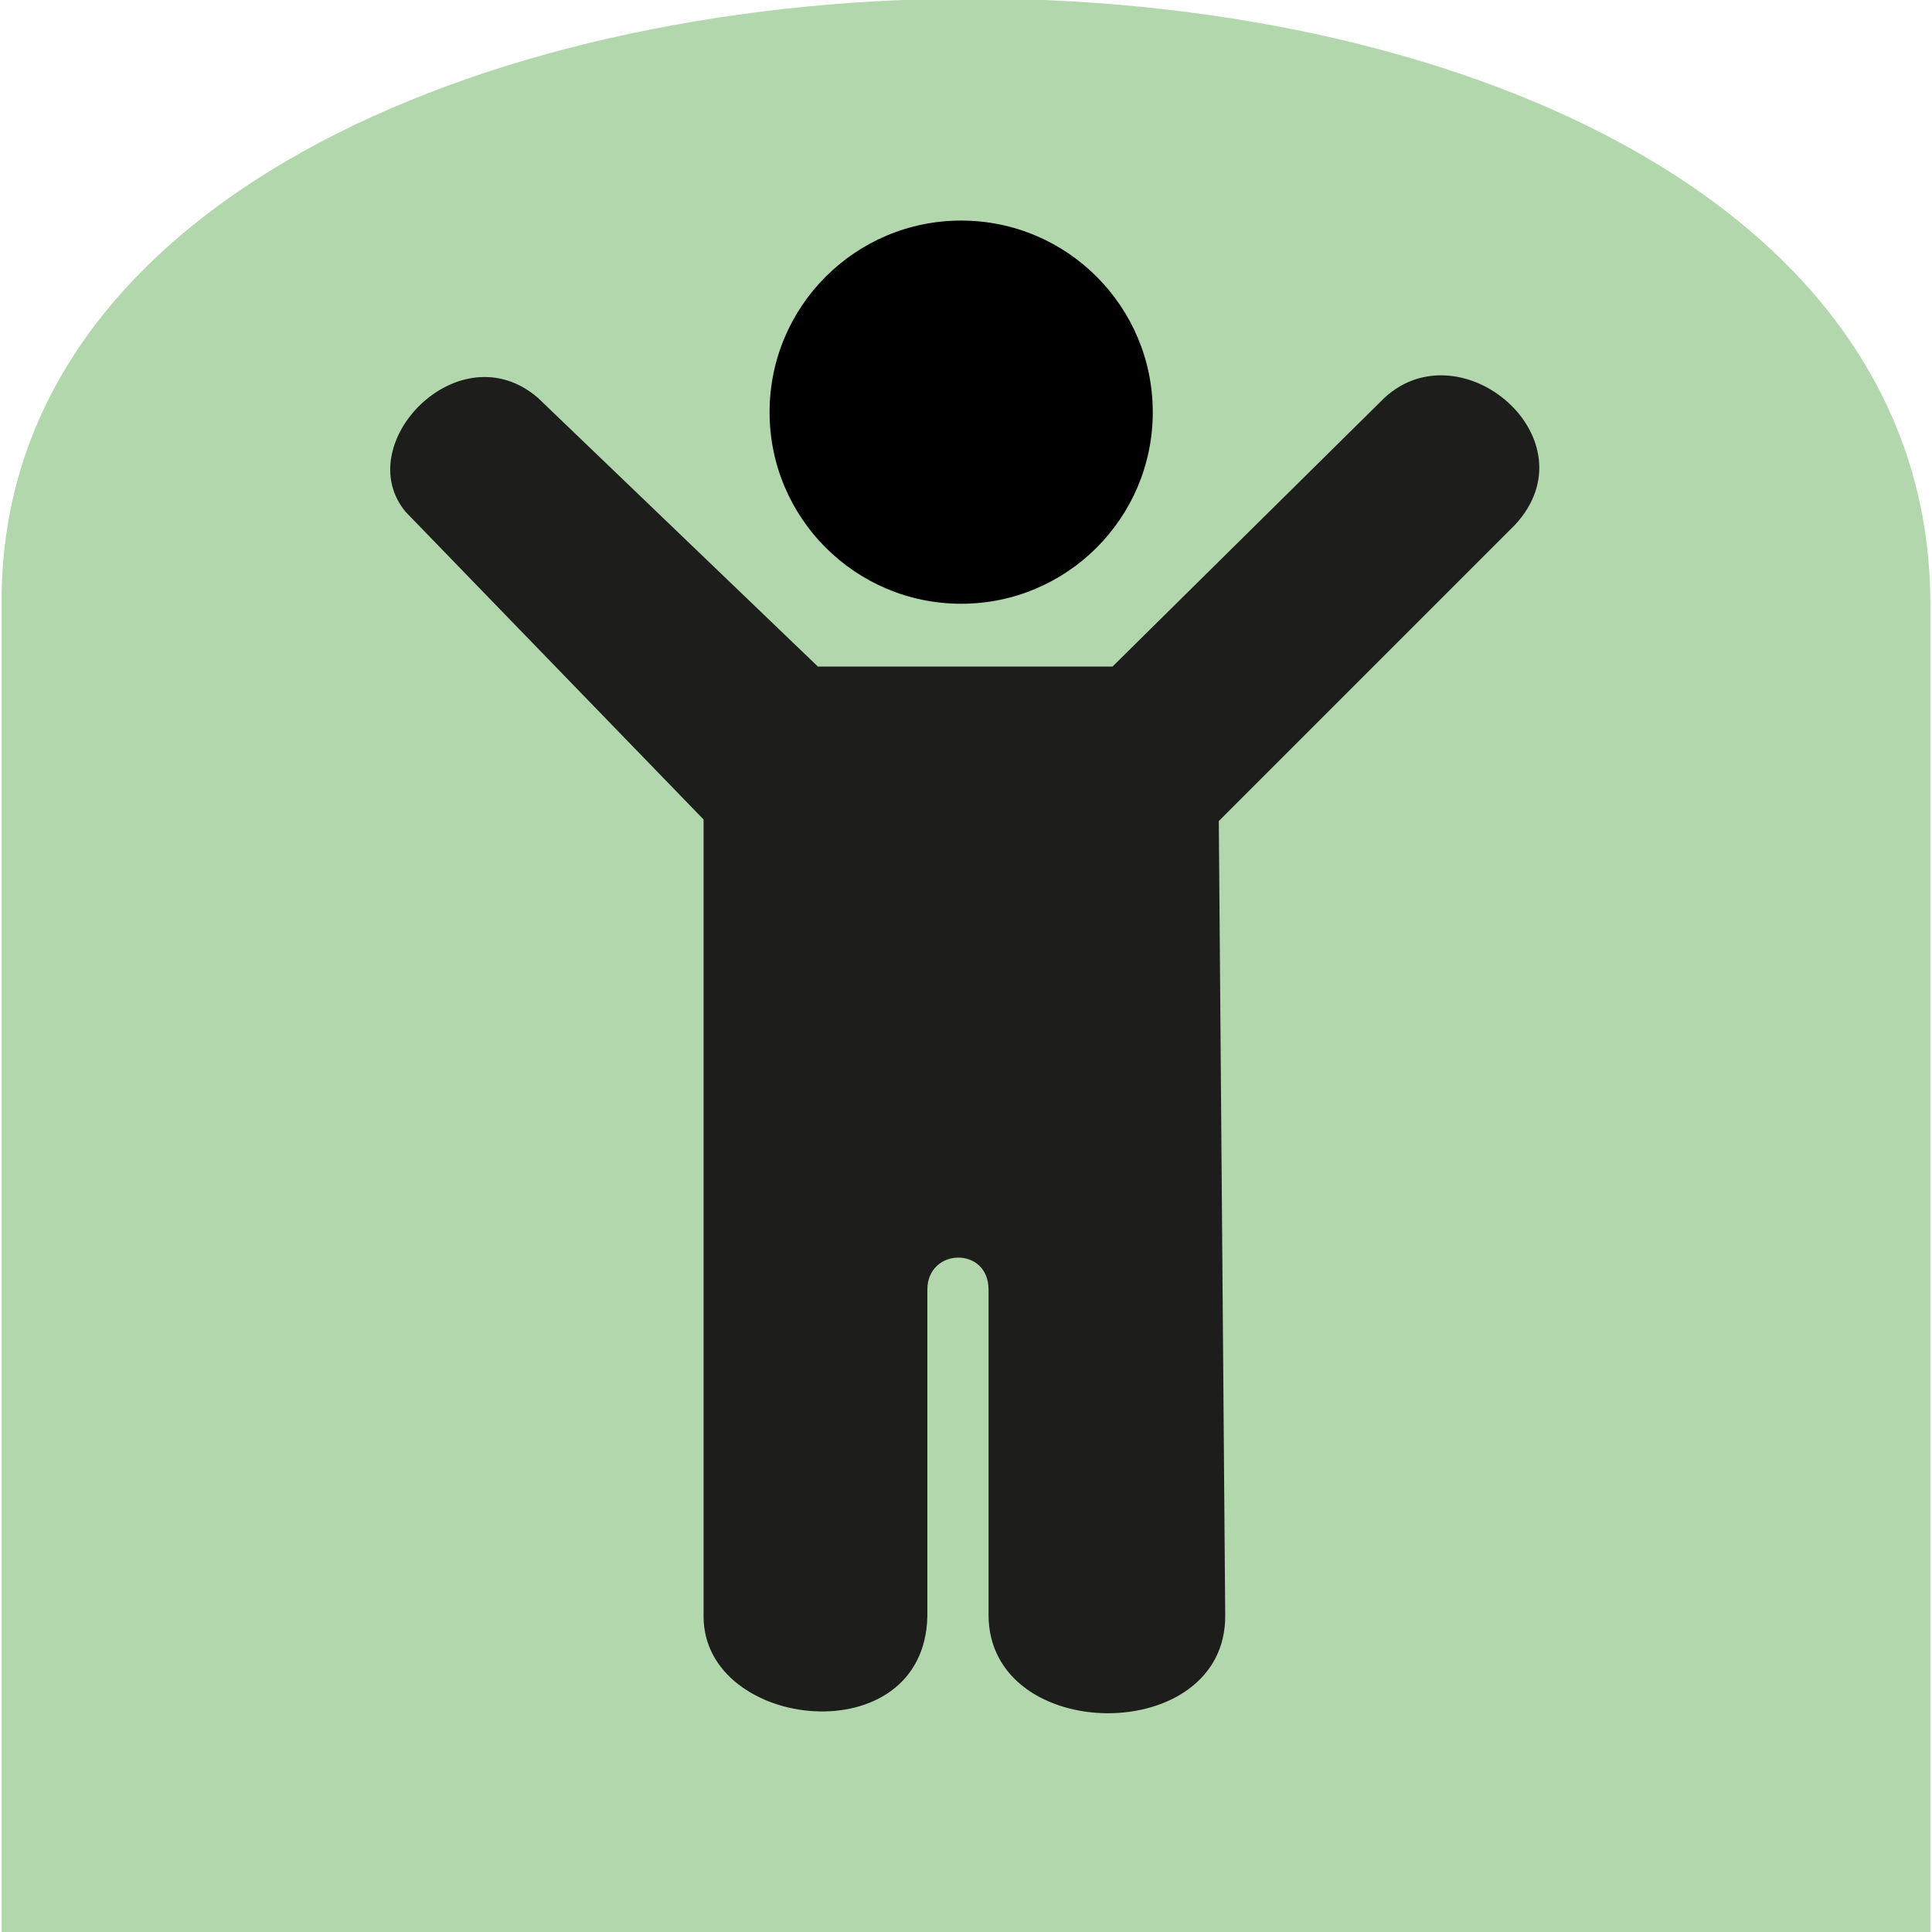
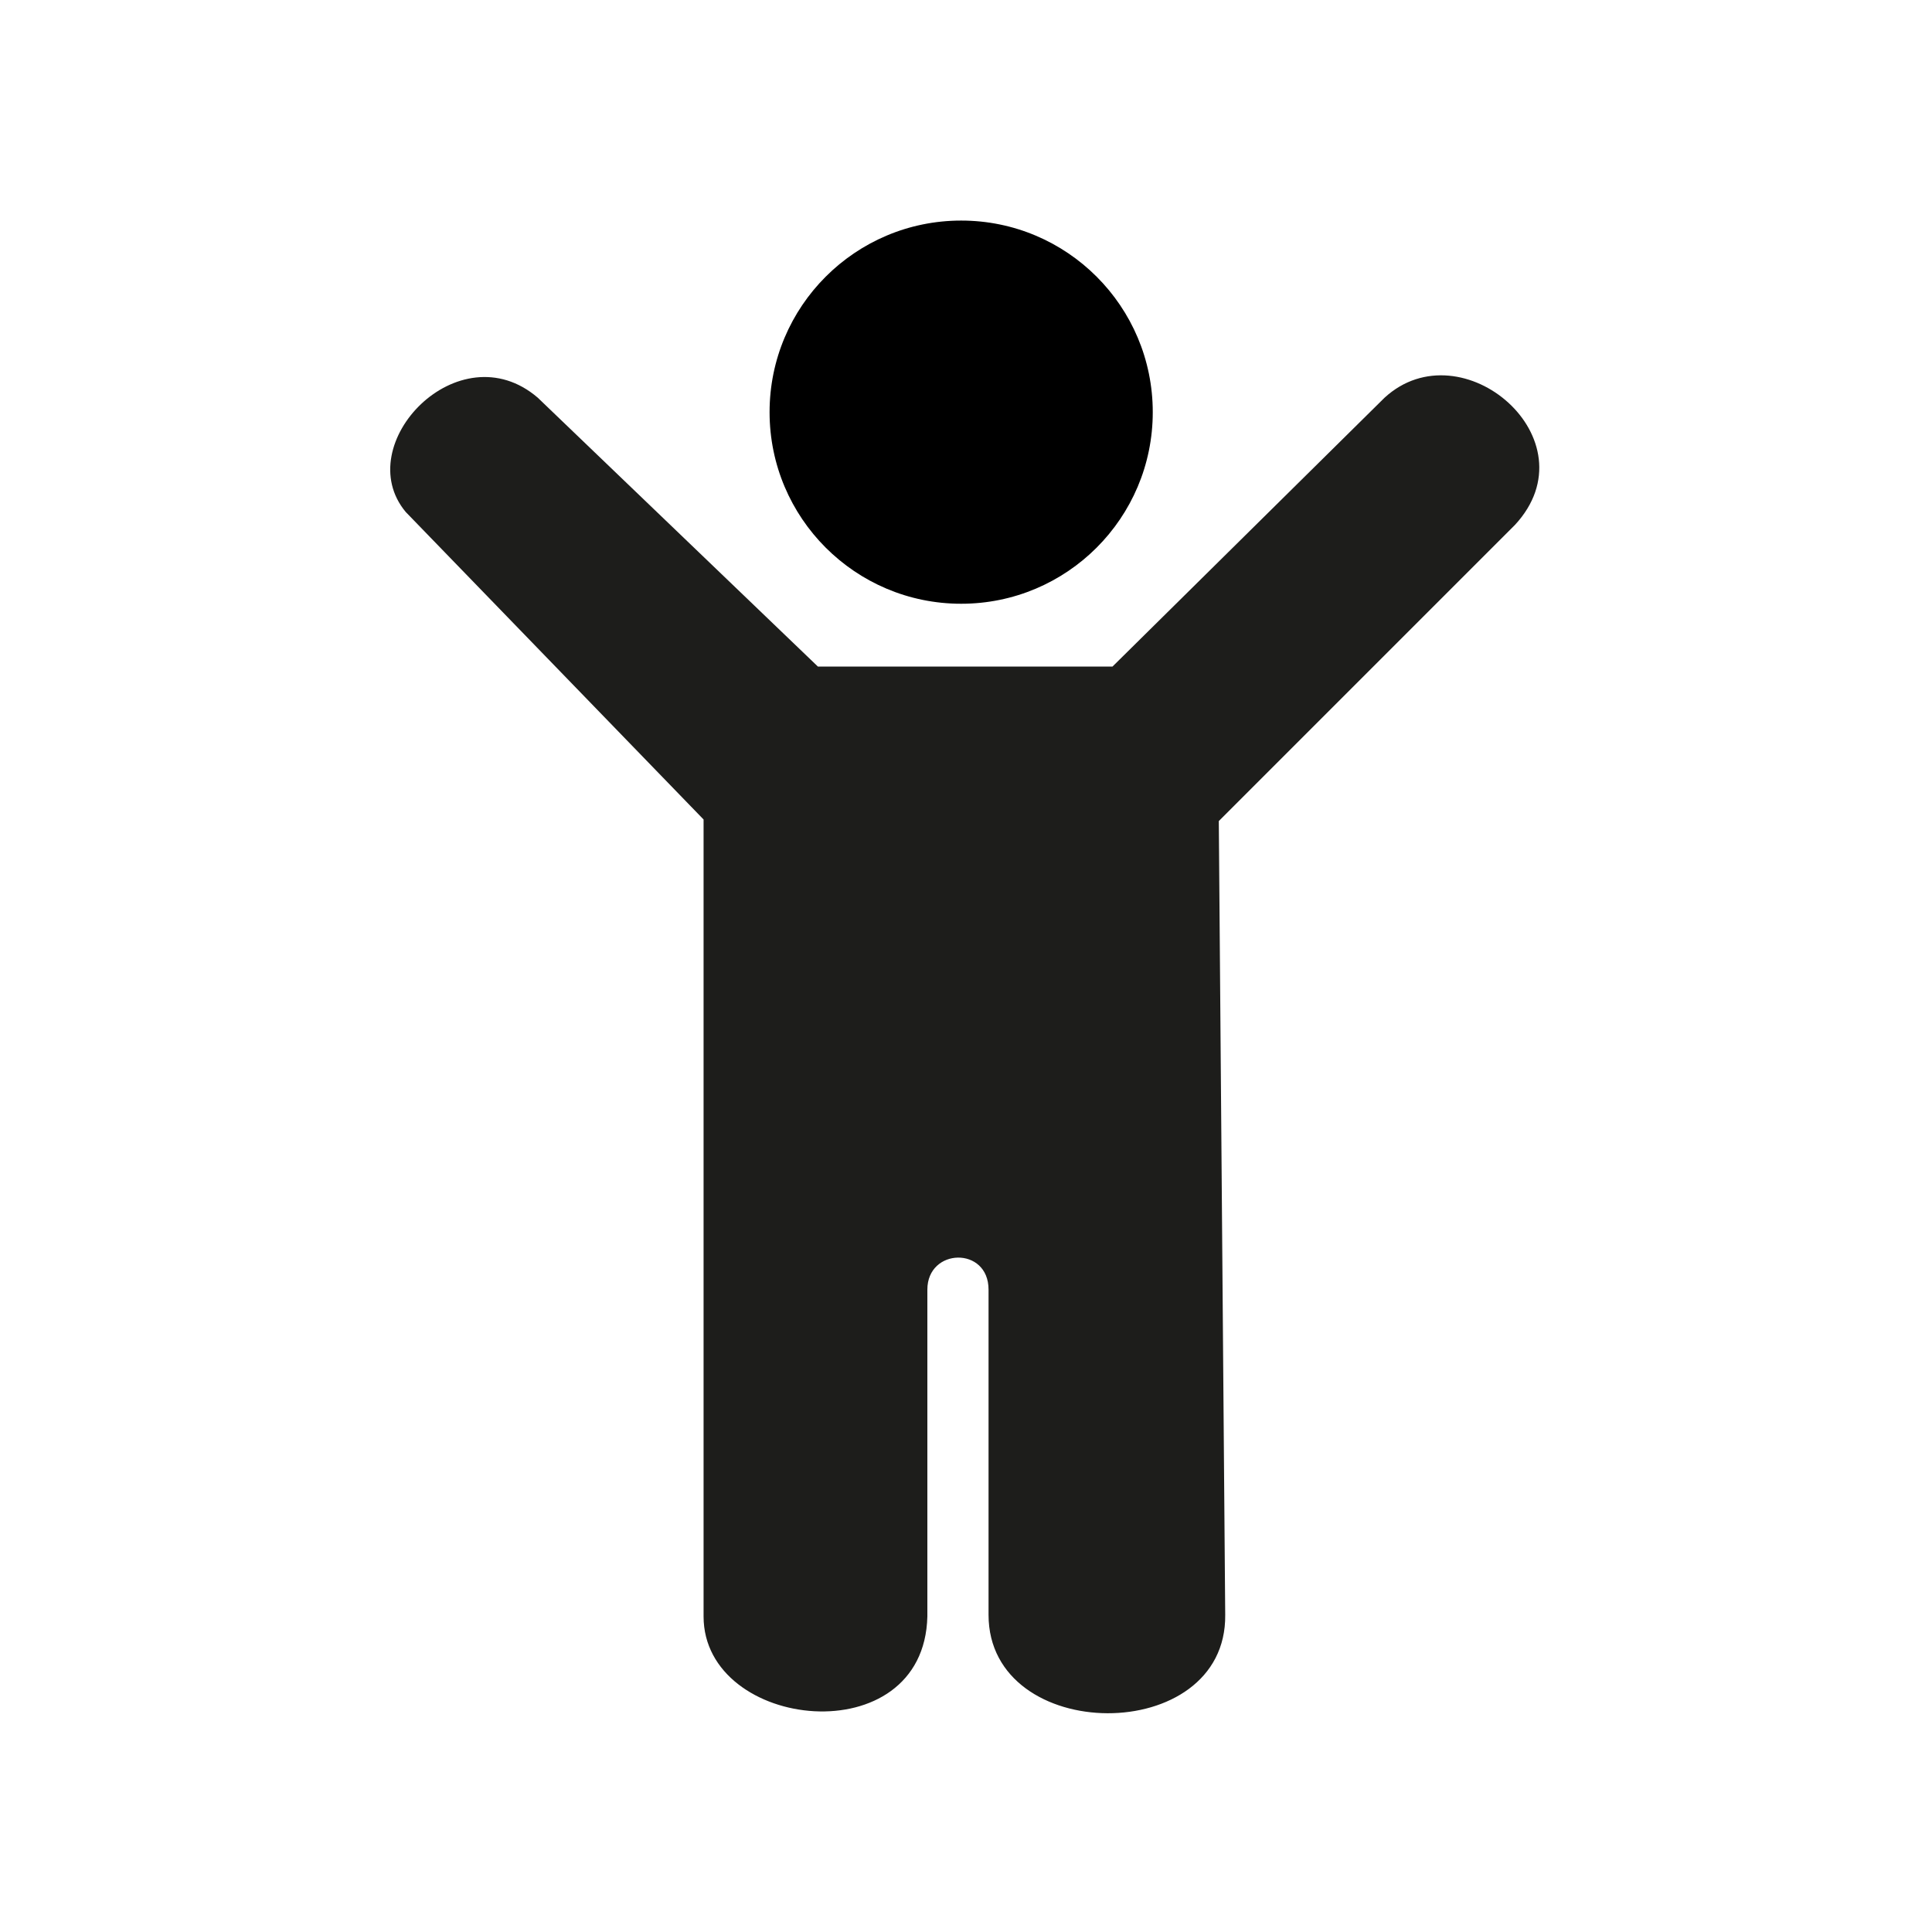
<svg xmlns="http://www.w3.org/2000/svg" id="Calque_1" version="1.1" viewBox="0 0 120 120">
  <defs>
    <style>
      .st0 {
        fill: #1d1d1b;
      }

      .st1 {
        fill: #b3d7ad;
      }
    </style>
  </defs>
-   <path class="st1" d="M119.9,37.3v82.8H.1V37.3c0-49.2,119.4-50.5,119.8,0Z" />
  <g>
    <path class="st0" d="M75.8,50.9l18.3-18.3c4.9-5.3-3.3-12.3-8.1-7.9l-16.9,16.7h-18.3l-17.4-16.7c-4.9-4.2-11.7,2.9-8.2,7.1l18.5,19.1v49.5c0,7.1,13.7,8.6,13.9,0v-20.3c0-2.6,3.8-2.7,3.8,0v20.2c0,8.1,14.8,8.2,14.7,0l-.4-49.5v.2Z" />
    <circle cx="59.7" cy="25.6" r="11.9" />
  </g>
</svg>